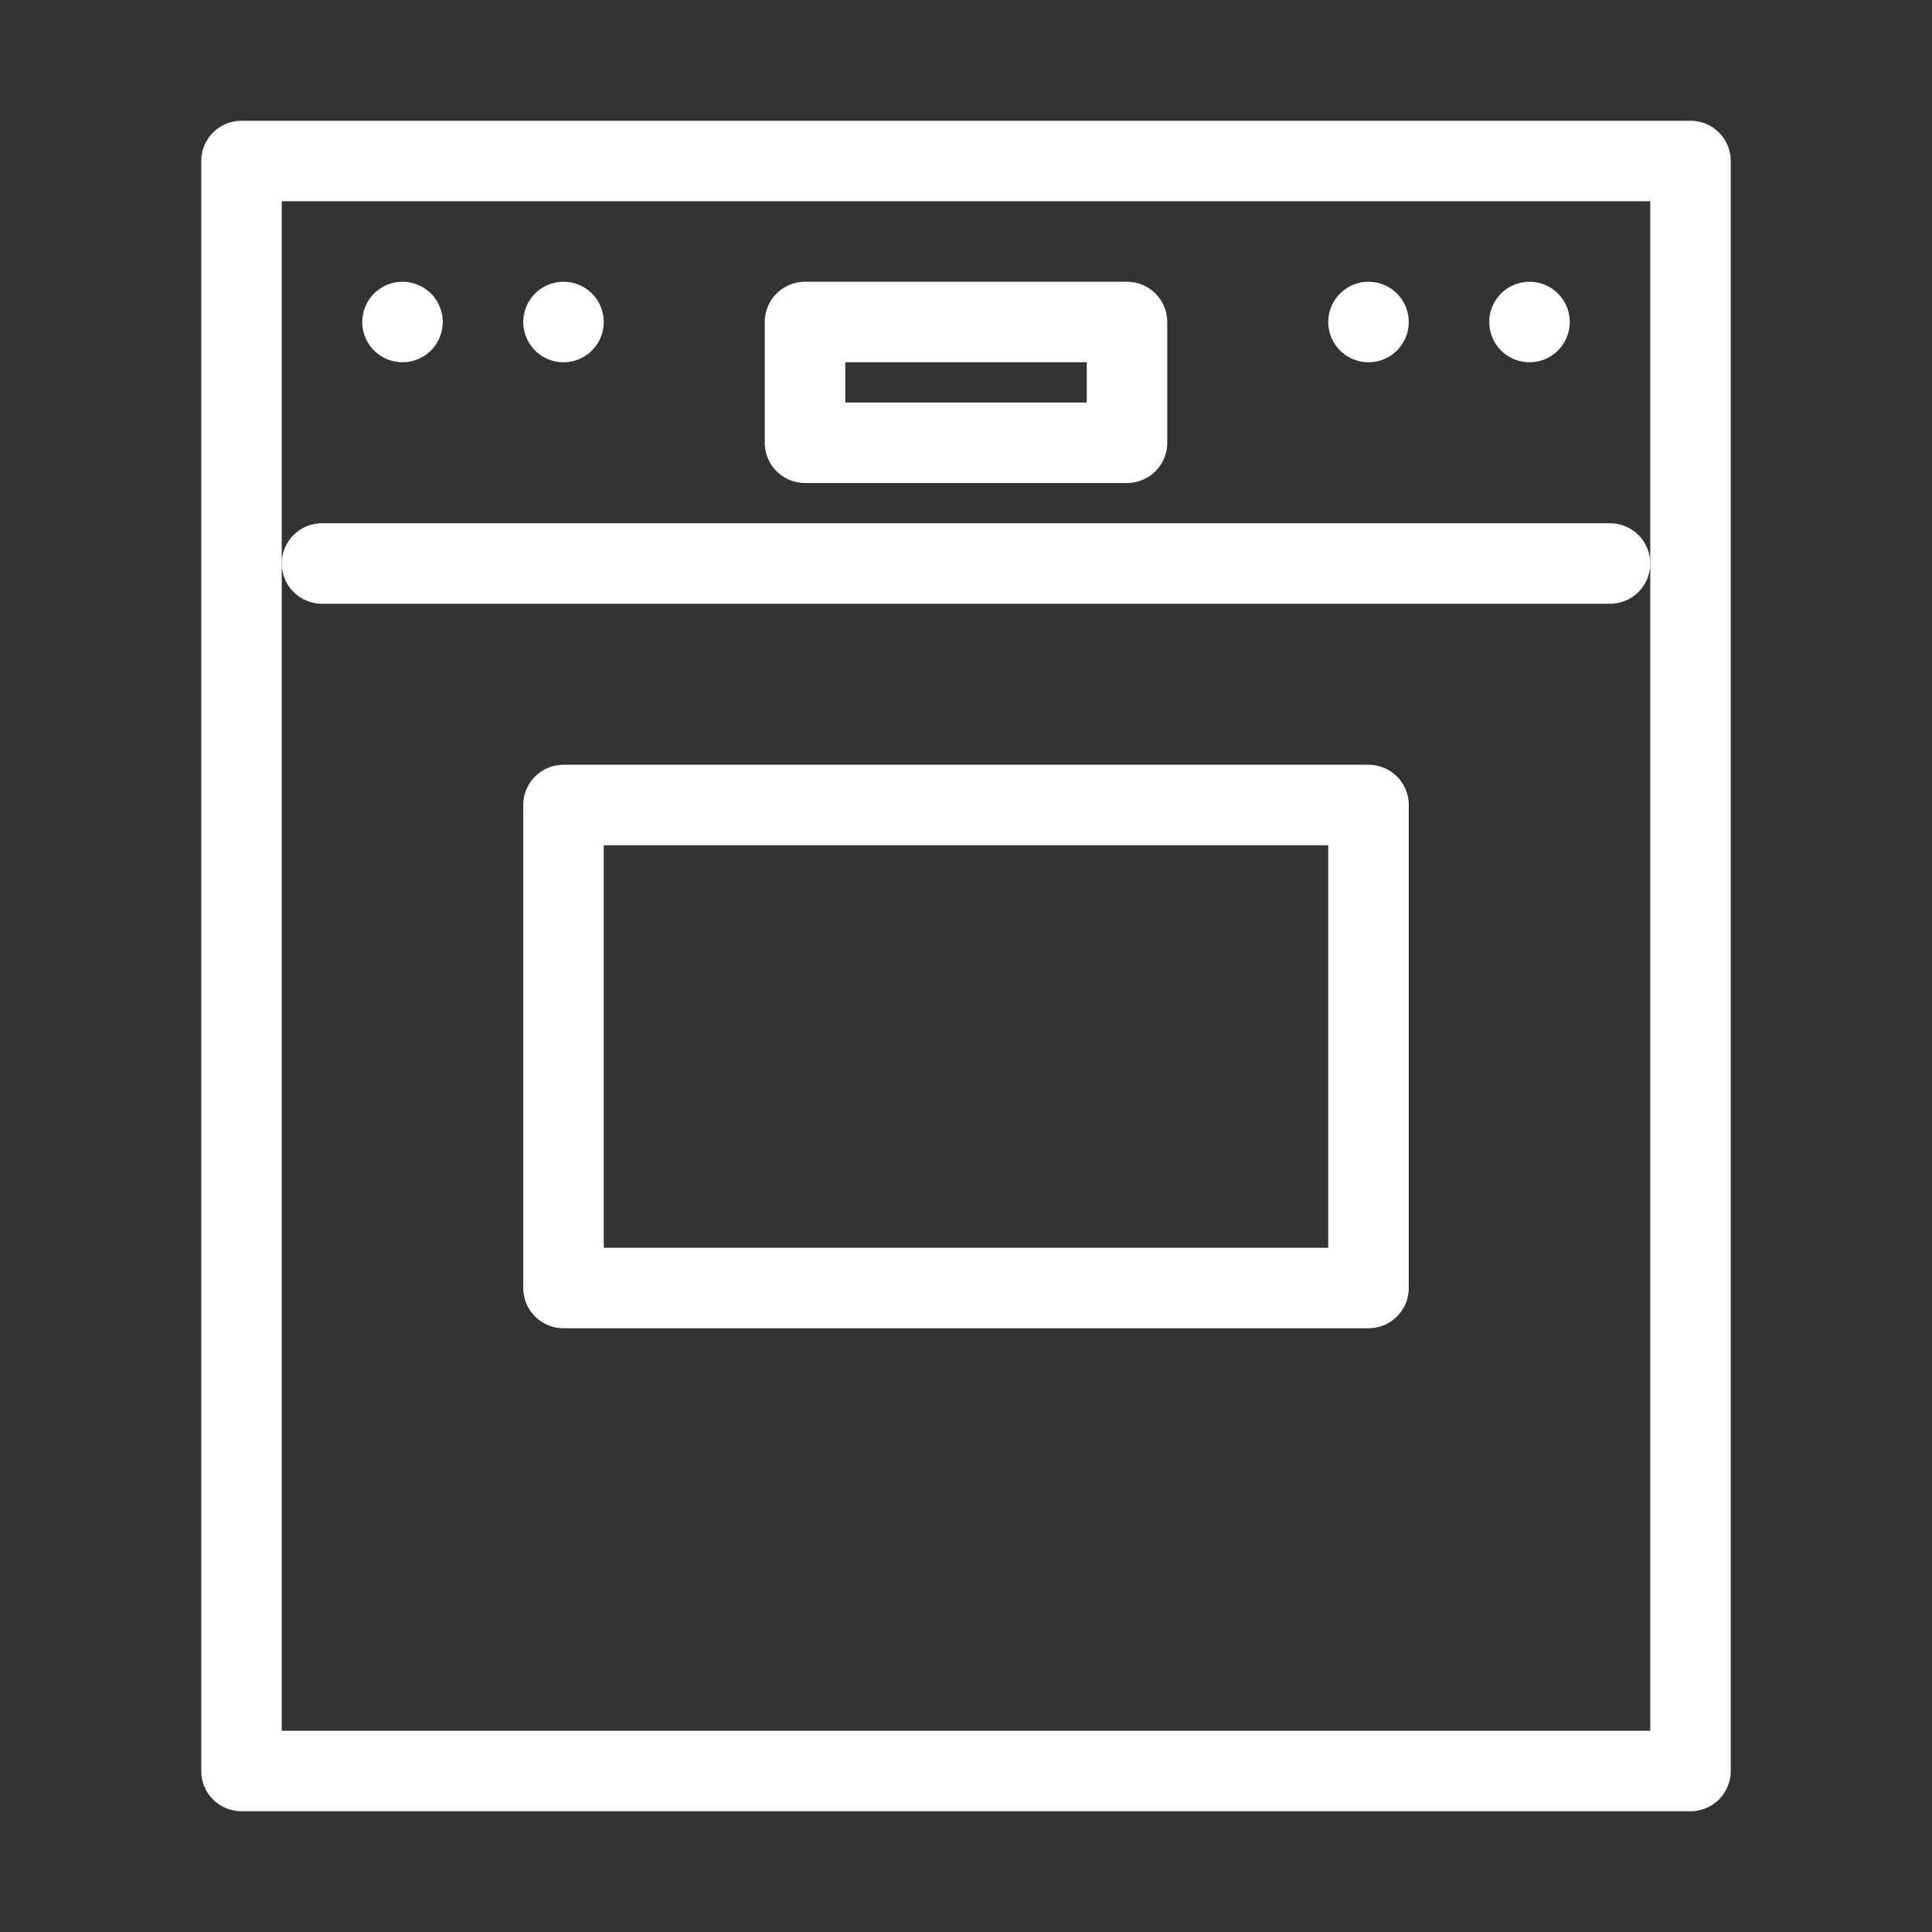
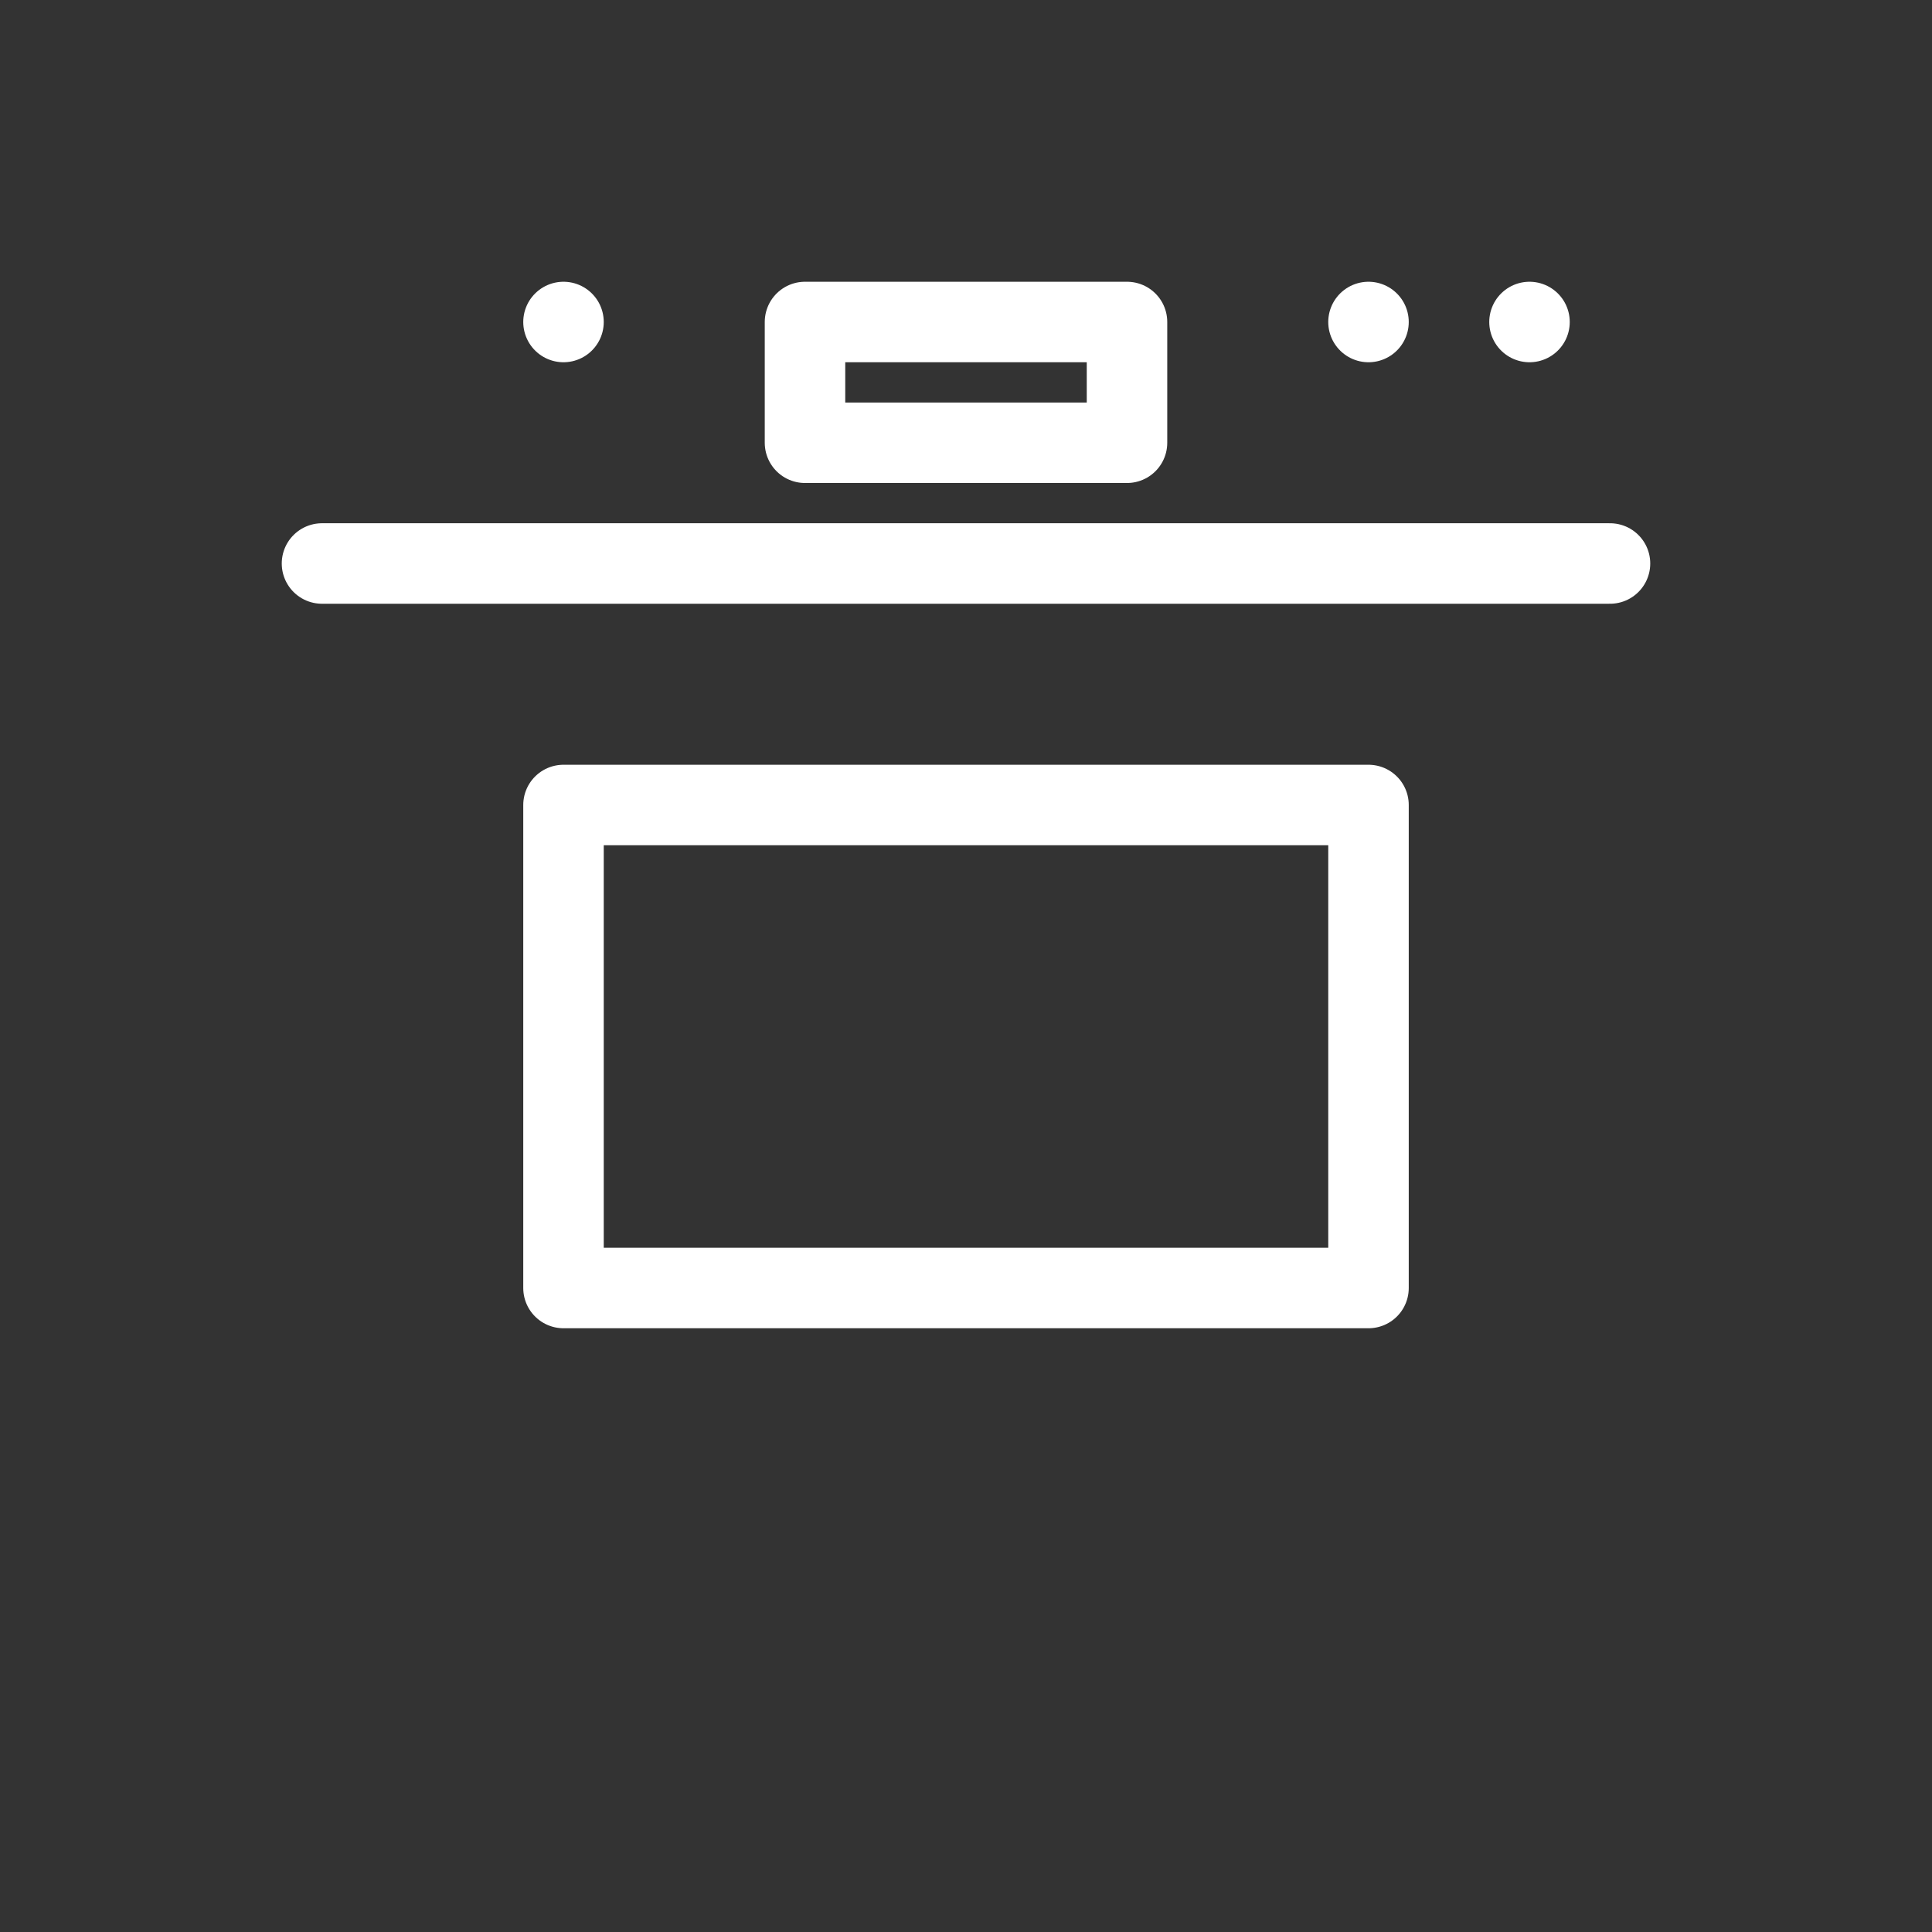
<svg xmlns="http://www.w3.org/2000/svg" width="48" height="48" viewBox="0 0 24 24" stroke-width="1" stroke="#ffffff" fill="none" stroke-linecap="round" stroke-linejoin="round">
  <rect x="0" y="0" width="24" height="24" fill="#333333" stroke="none" />
-   <path stroke="none" d="M0 0h24v24H0z" />
-   <rect x="3" y="2" width="18" height="20" />
+   <path stroke="none" d="M0 0h24v24z" />
  <rect x="10" y="4" width="4" height="1.5" />
-   <line x1="5" y1="4" x2="5" y2="4" />
  <line x1="7" y1="4" x2="7" y2="4" />
  <line x1="17" y1="4" x2="17" y2="4" />
  <line x1="19" y1="4" x2="19" y2="4" />
  <line x1="4" y1="7" x2="20" y2="7" />
  <rect x="7" y="10" width="10" height="6" />
</svg>